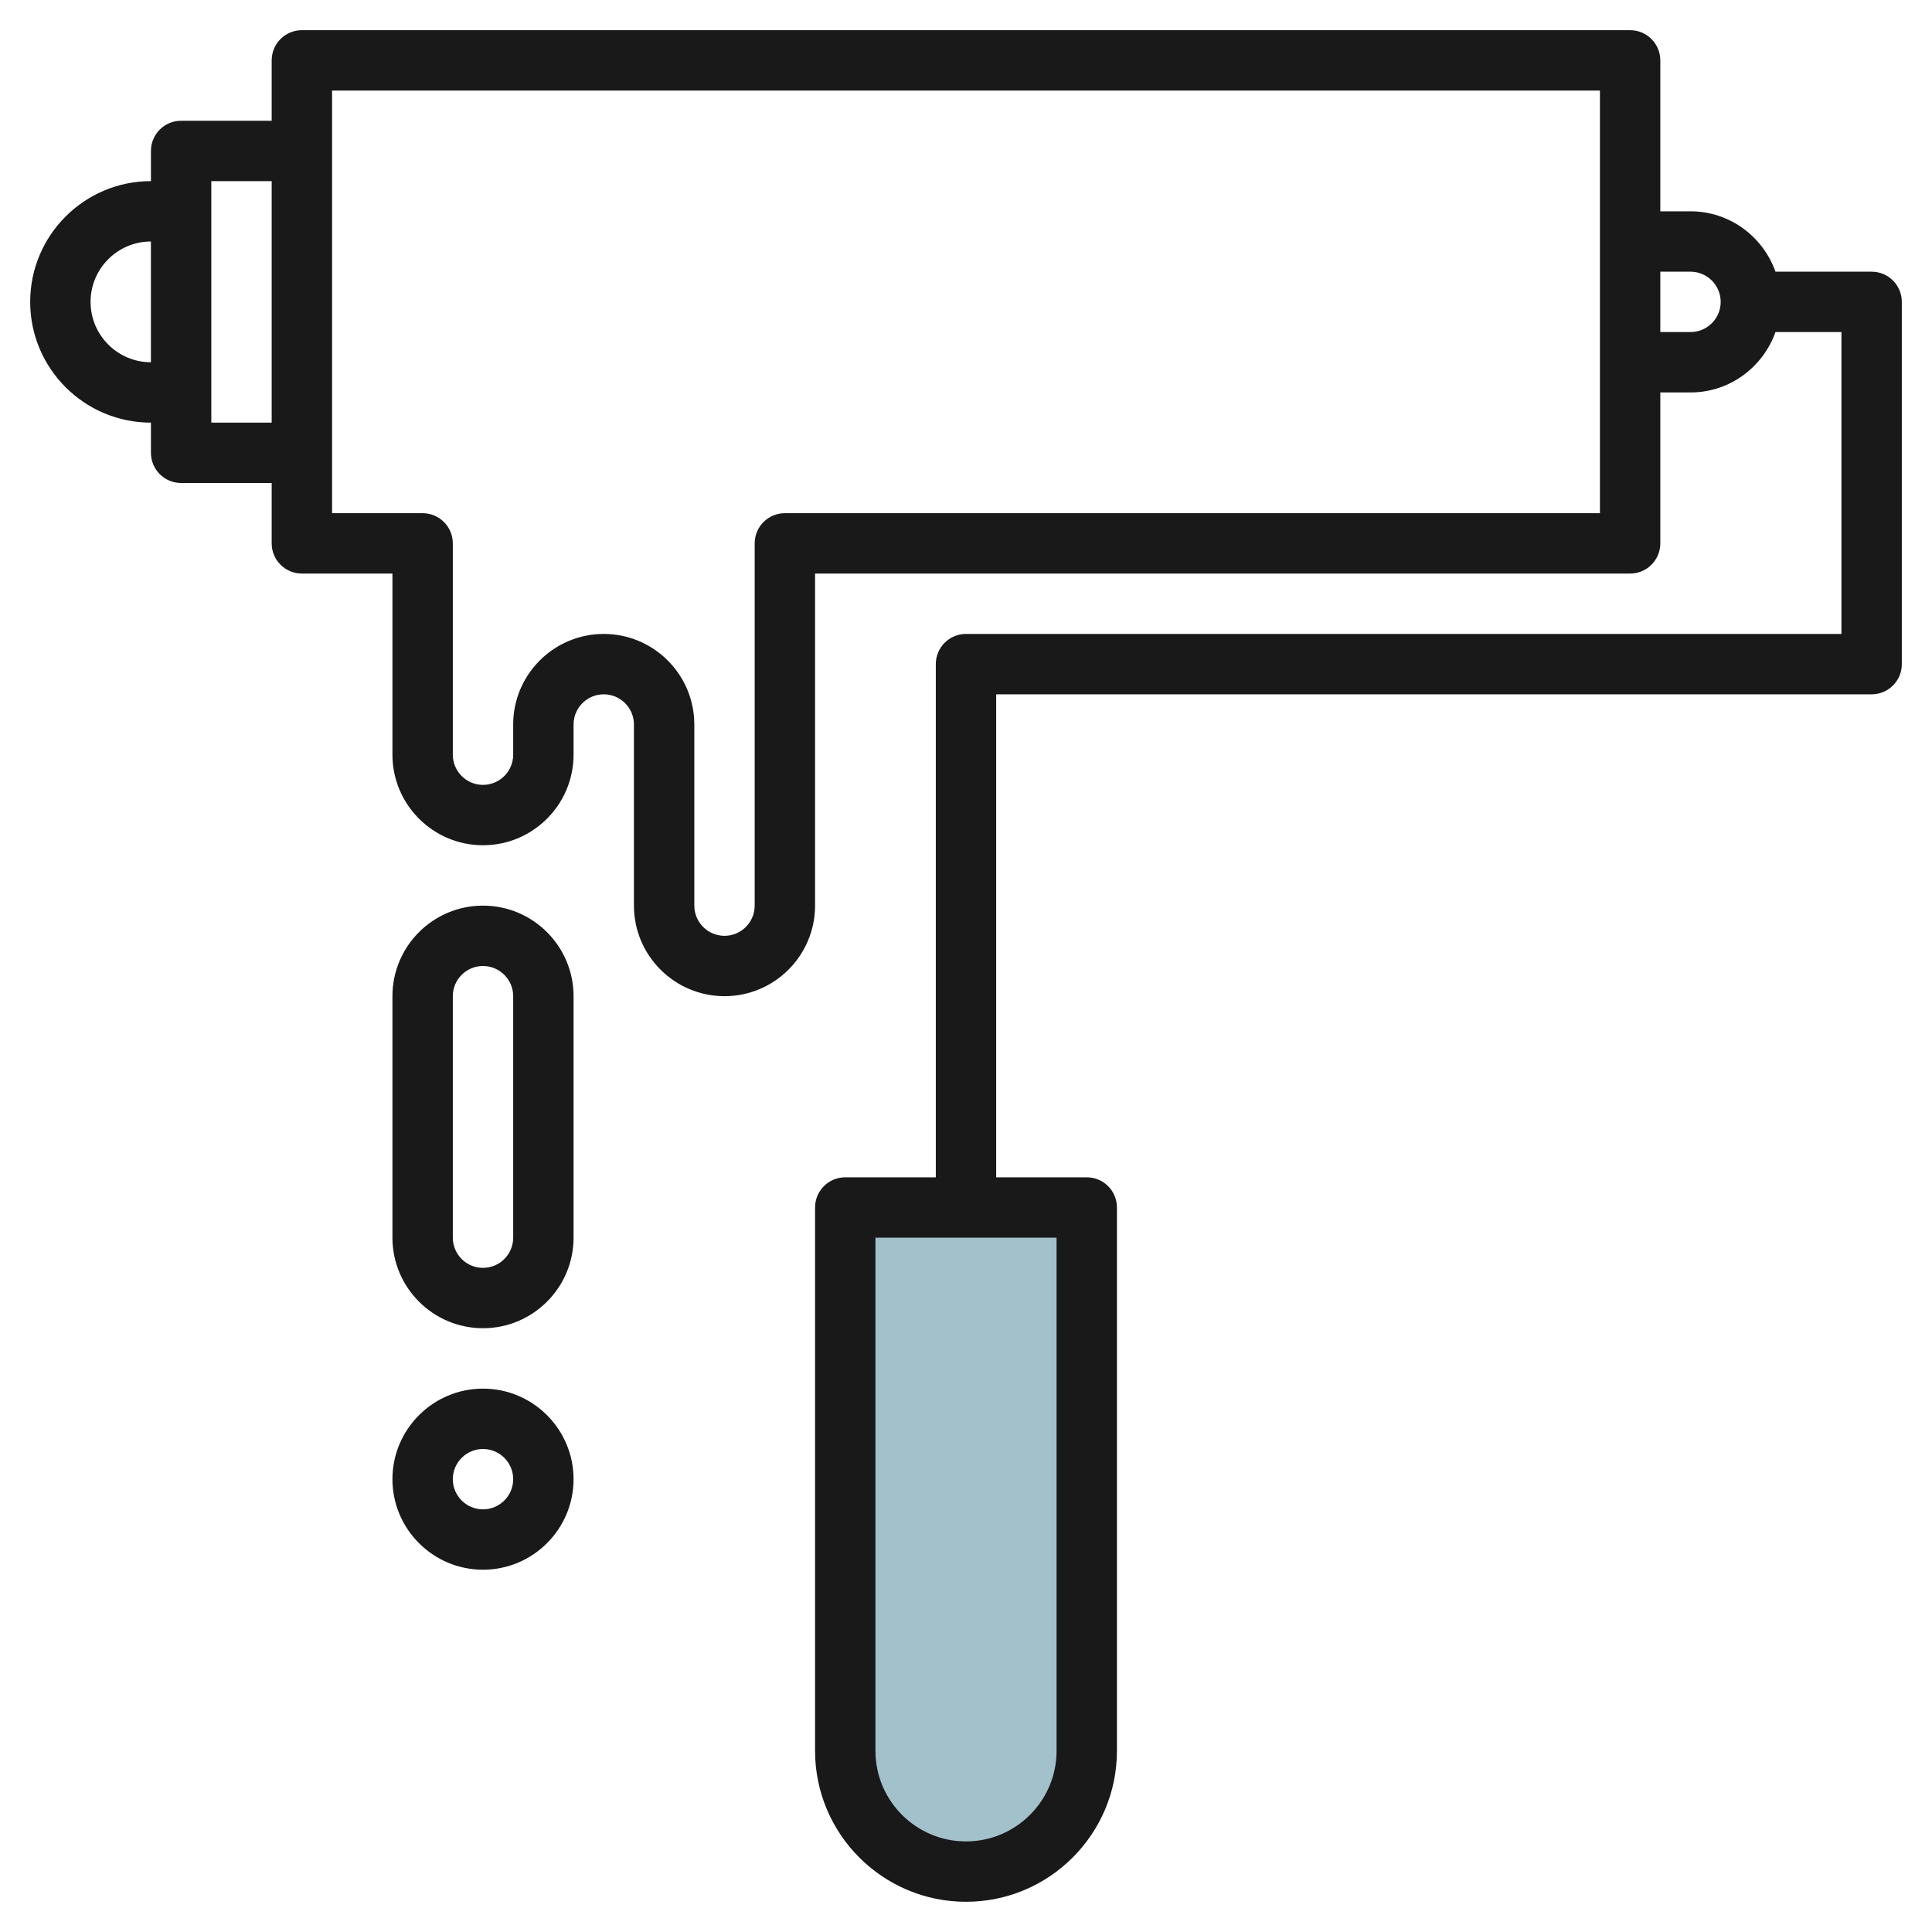
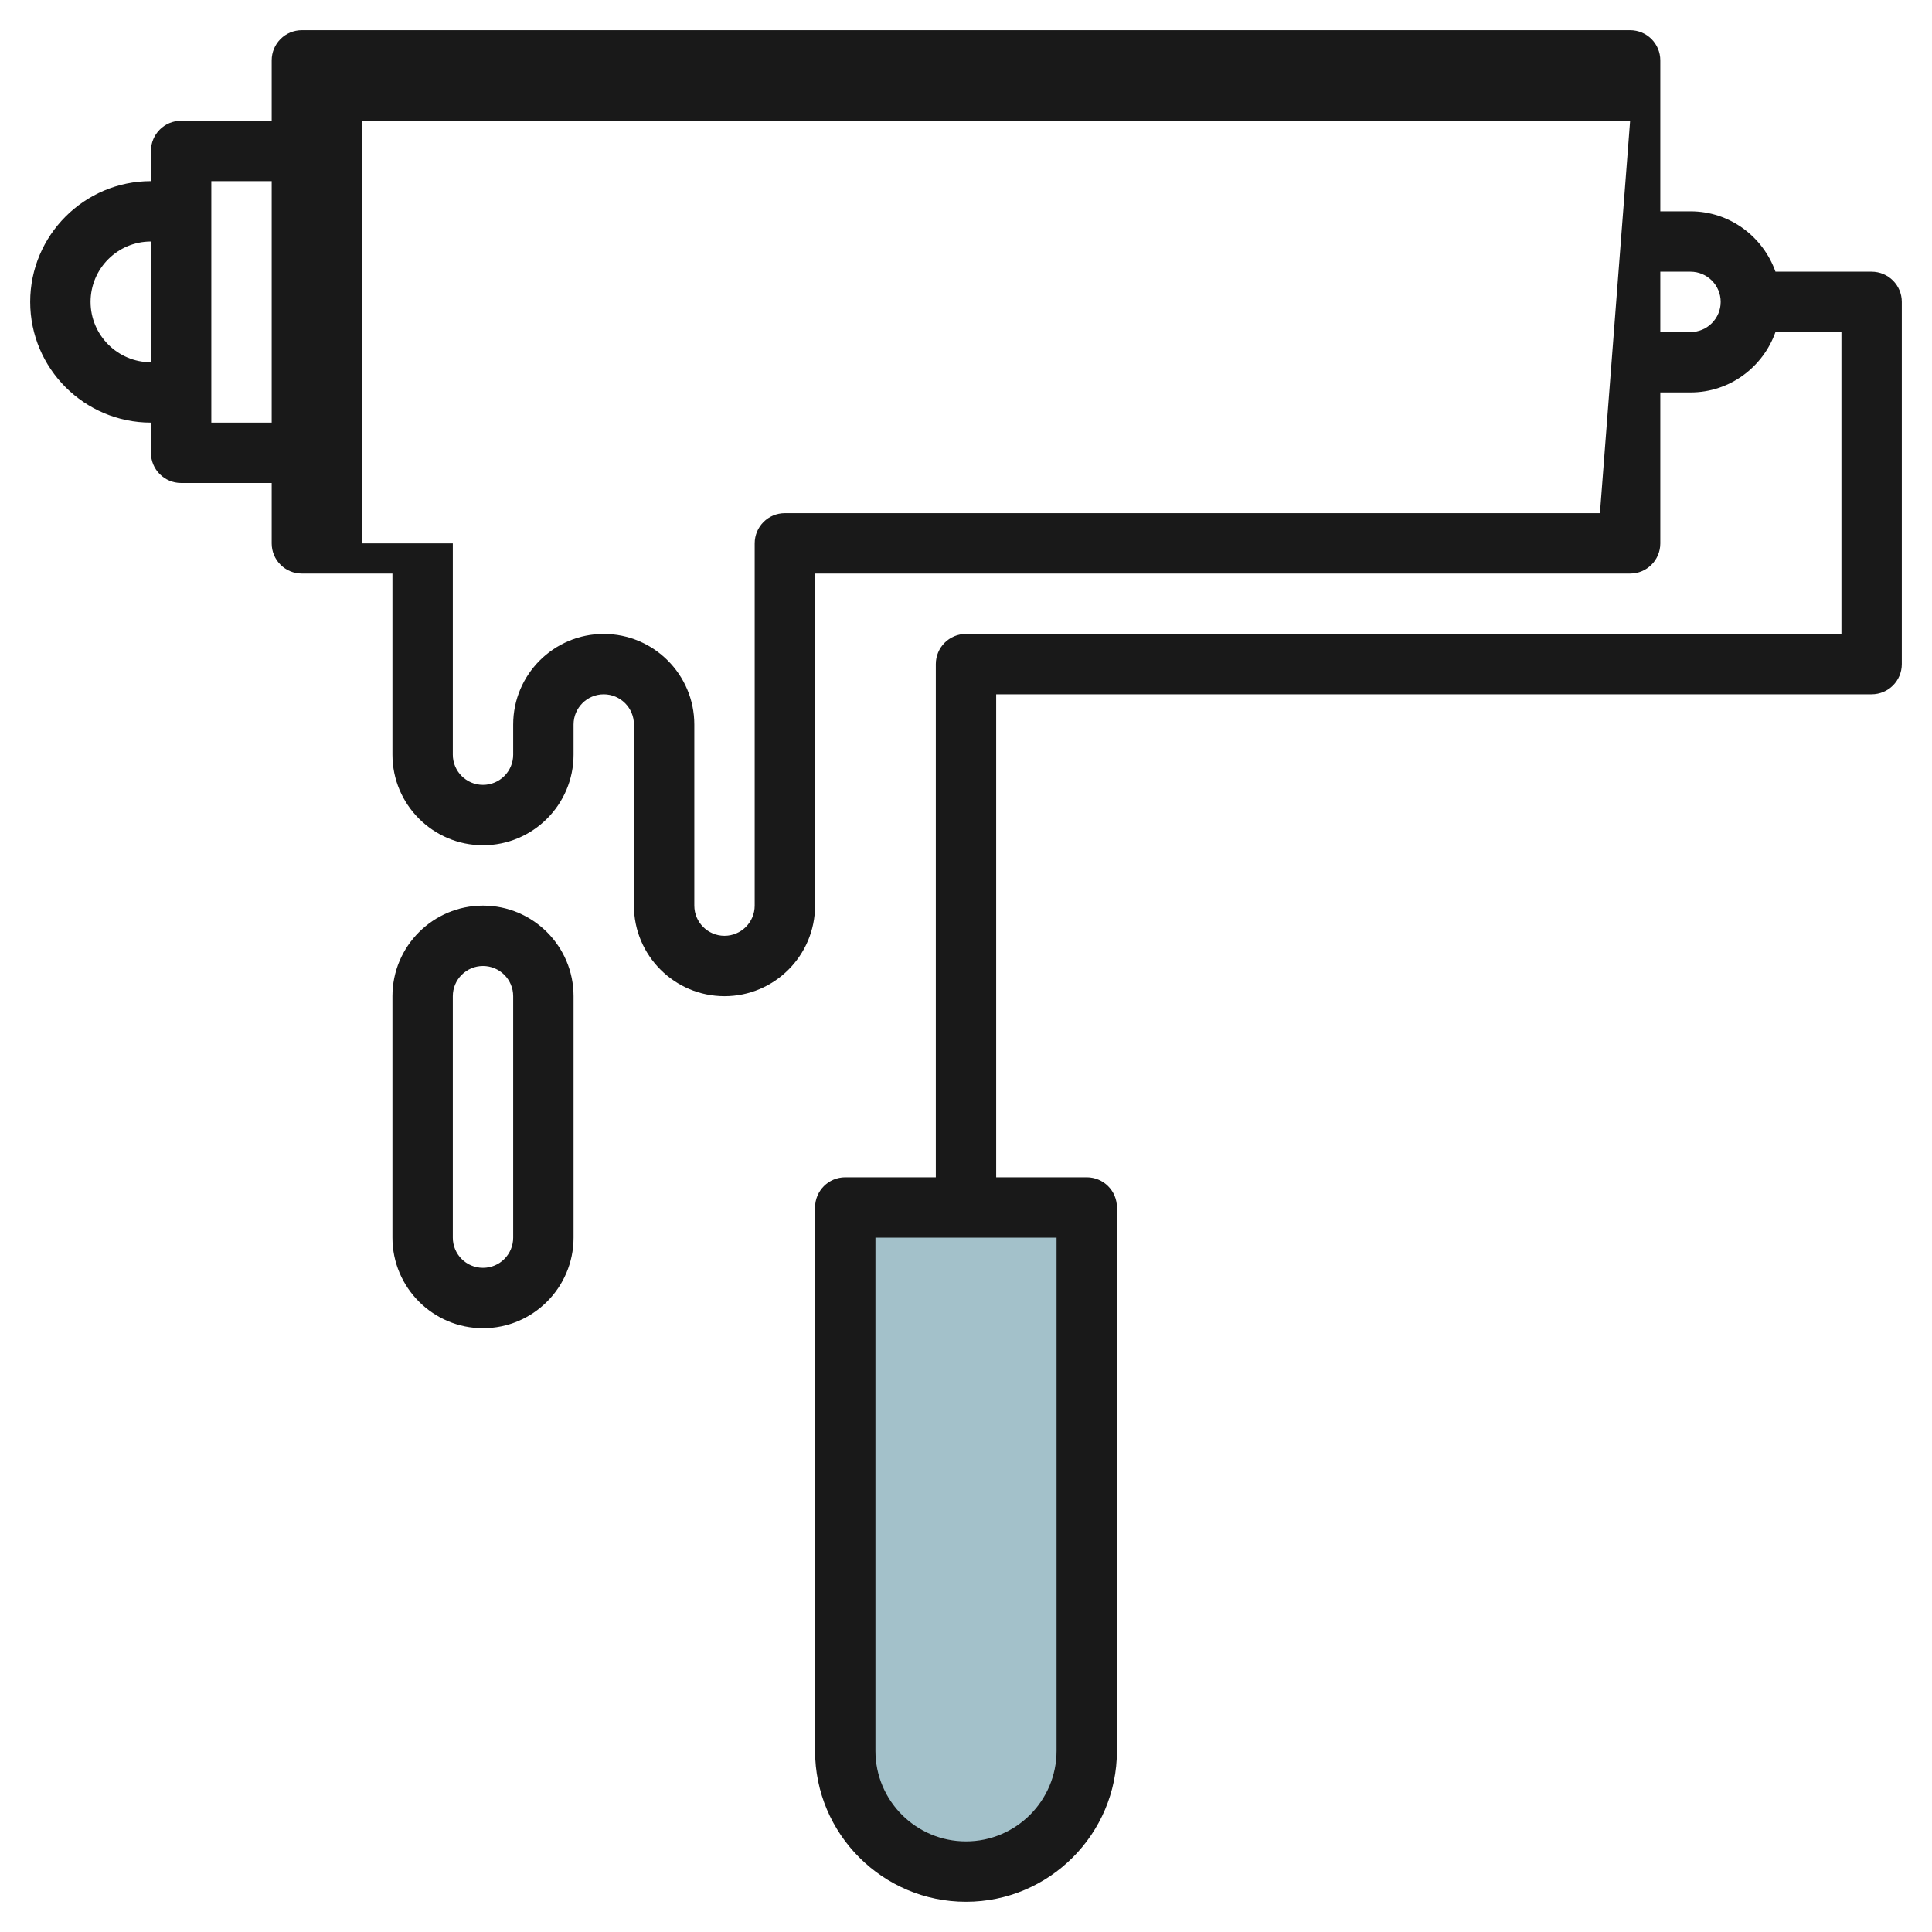
<svg xmlns="http://www.w3.org/2000/svg" id="Layer_3" enable-background="new 0 0 64 64" height="512" viewBox="0 0 64 64" width="512">
  <g>
    <path d="m32 62c-2.209 0-4-1.791-4-4v-18h8v18c0 2.209-1.791 4-4 4z" fill="#a3c1ca" />
    <g fill="#191919">
-       <path d="m54 1h-44c-.553 0-1 .447-1 1v2h-3c-.553 0-1 .447-1 1v1h-.001c-2.205 0-3.999 1.794-3.999 4s1.794 4 3.999 4h.001v1c0 .553.447 1 1 1h3v2c0 .553.447 1 1 1h3v6c0 1.654 1.346 3 3 3s3-1.346 3-3v-1c0-.551.448-1 1-1 .551 0 1 .449 1 1v6c0 1.654 1.346 3 3 3s3-1.346 3-3v-11h27c.553 0 1-.447 1-1v-5h1c1.301 0 2.401-.838 2.815-2h2.185v10h-29c-.553 0-1 .447-1 1v17h-3c-.553 0-1 .447-1 1v17.999c0 2.758 2.243 5 5 5s5-2.242 5-5v-17.999c0-.553-.447-1-1-1h-3v-16h29c.553 0 1-.448 1-1v-12c0-.552-.447-1-1-1h-3.185c-.414-1.162-1.513-2-2.815-2h-1v-5c0-.553-.448-1-1-1zm-49.001 11c-1.102 0-1.999-.897-1.999-2.001 0-1.102.897-1.999 1.999-1.999zm4.001 2h-2v-8h2zm26 43.999c0 1.654-1.346 3-3 3h-.001c-1.654 0-2.999-1.346-2.999-3v-16.999h6zm20-48.999h1c.551 0 1 .448 1 1 0 .551-.448 1-1 1h-1zm-2 8h-27c-.553 0-1 .447-1 1v12c0 .552-.449 1-1.001 1-.551 0-.999-.449-.999-1v-6c0-1.654-1.346-3-3.001-3-1.654 0-2.999 1.346-2.999 3v1c0 .552-.449 1-1.001 1-.551 0-.999-.449-.999-1v-7c0-.552-.448-1-1-1h-3v-14h42z" />
+       <path d="m54 1h-44c-.553 0-1 .447-1 1v2h-3c-.553 0-1 .447-1 1v1h-.001c-2.205 0-3.999 1.794-3.999 4s1.794 4 3.999 4h.001v1c0 .553.447 1 1 1h3v2c0 .553.447 1 1 1h3v6c0 1.654 1.346 3 3 3s3-1.346 3-3v-1c0-.551.448-1 1-1 .551 0 1 .449 1 1v6c0 1.654 1.346 3 3 3s3-1.346 3-3v-11h27c.553 0 1-.447 1-1v-5h1c1.301 0 2.401-.838 2.815-2h2.185v10h-29c-.553 0-1 .447-1 1v17h-3c-.553 0-1 .447-1 1v17.999c0 2.758 2.243 5 5 5s5-2.242 5-5v-17.999c0-.553-.447-1-1-1h-3v-16h29c.553 0 1-.448 1-1v-12c0-.552-.447-1-1-1h-3.185c-.414-1.162-1.513-2-2.815-2h-1v-5c0-.553-.448-1-1-1zm-49.001 11c-1.102 0-1.999-.897-1.999-2.001 0-1.102.897-1.999 1.999-1.999zm4.001 2h-2v-8h2zm26 43.999c0 1.654-1.346 3-3 3h-.001c-1.654 0-2.999-1.346-2.999-3v-16.999h6zm20-48.999h1c.551 0 1 .448 1 1 0 .551-.448 1-1 1h-1zm-2 8h-27c-.553 0-1 .447-1 1v12c0 .552-.449 1-1.001 1-.551 0-.999-.449-.999-1v-6c0-1.654-1.346-3-3.001-3-1.654 0-2.999 1.346-2.999 3v1c0 .552-.449 1-1.001 1-.551 0-.999-.449-.999-1v-7h-3v-14h42z" />
      <path d="m19 32.999c0-1.654-1.346-2.999-3-2.999-1.655 0-3 1.345-3 2.999v8c0 1.654 1.346 3 3 3s3-1.346 3-3zm-2 8c0 .552-.448 1-1 1h-.001c-.551 0-.999-.448-.999-1v-8c0-.551.448-.999 1-.999.551 0 1 .448 1 .999z" />
-       <path d="m16 46c-1.654 0-3 1.346-3 3 0 1.653 1.346 2.999 3 2.999s3-1.346 3-2.999c0-1.654-1.346-3-3-3zm0 3.999c-.552 0-1-.448-1-.999 0-.552.448-1 1-1 .551 0 1 .448 1 1 0 .551-.449.999-1 .999z" />
    </g>
  </g>
</svg>